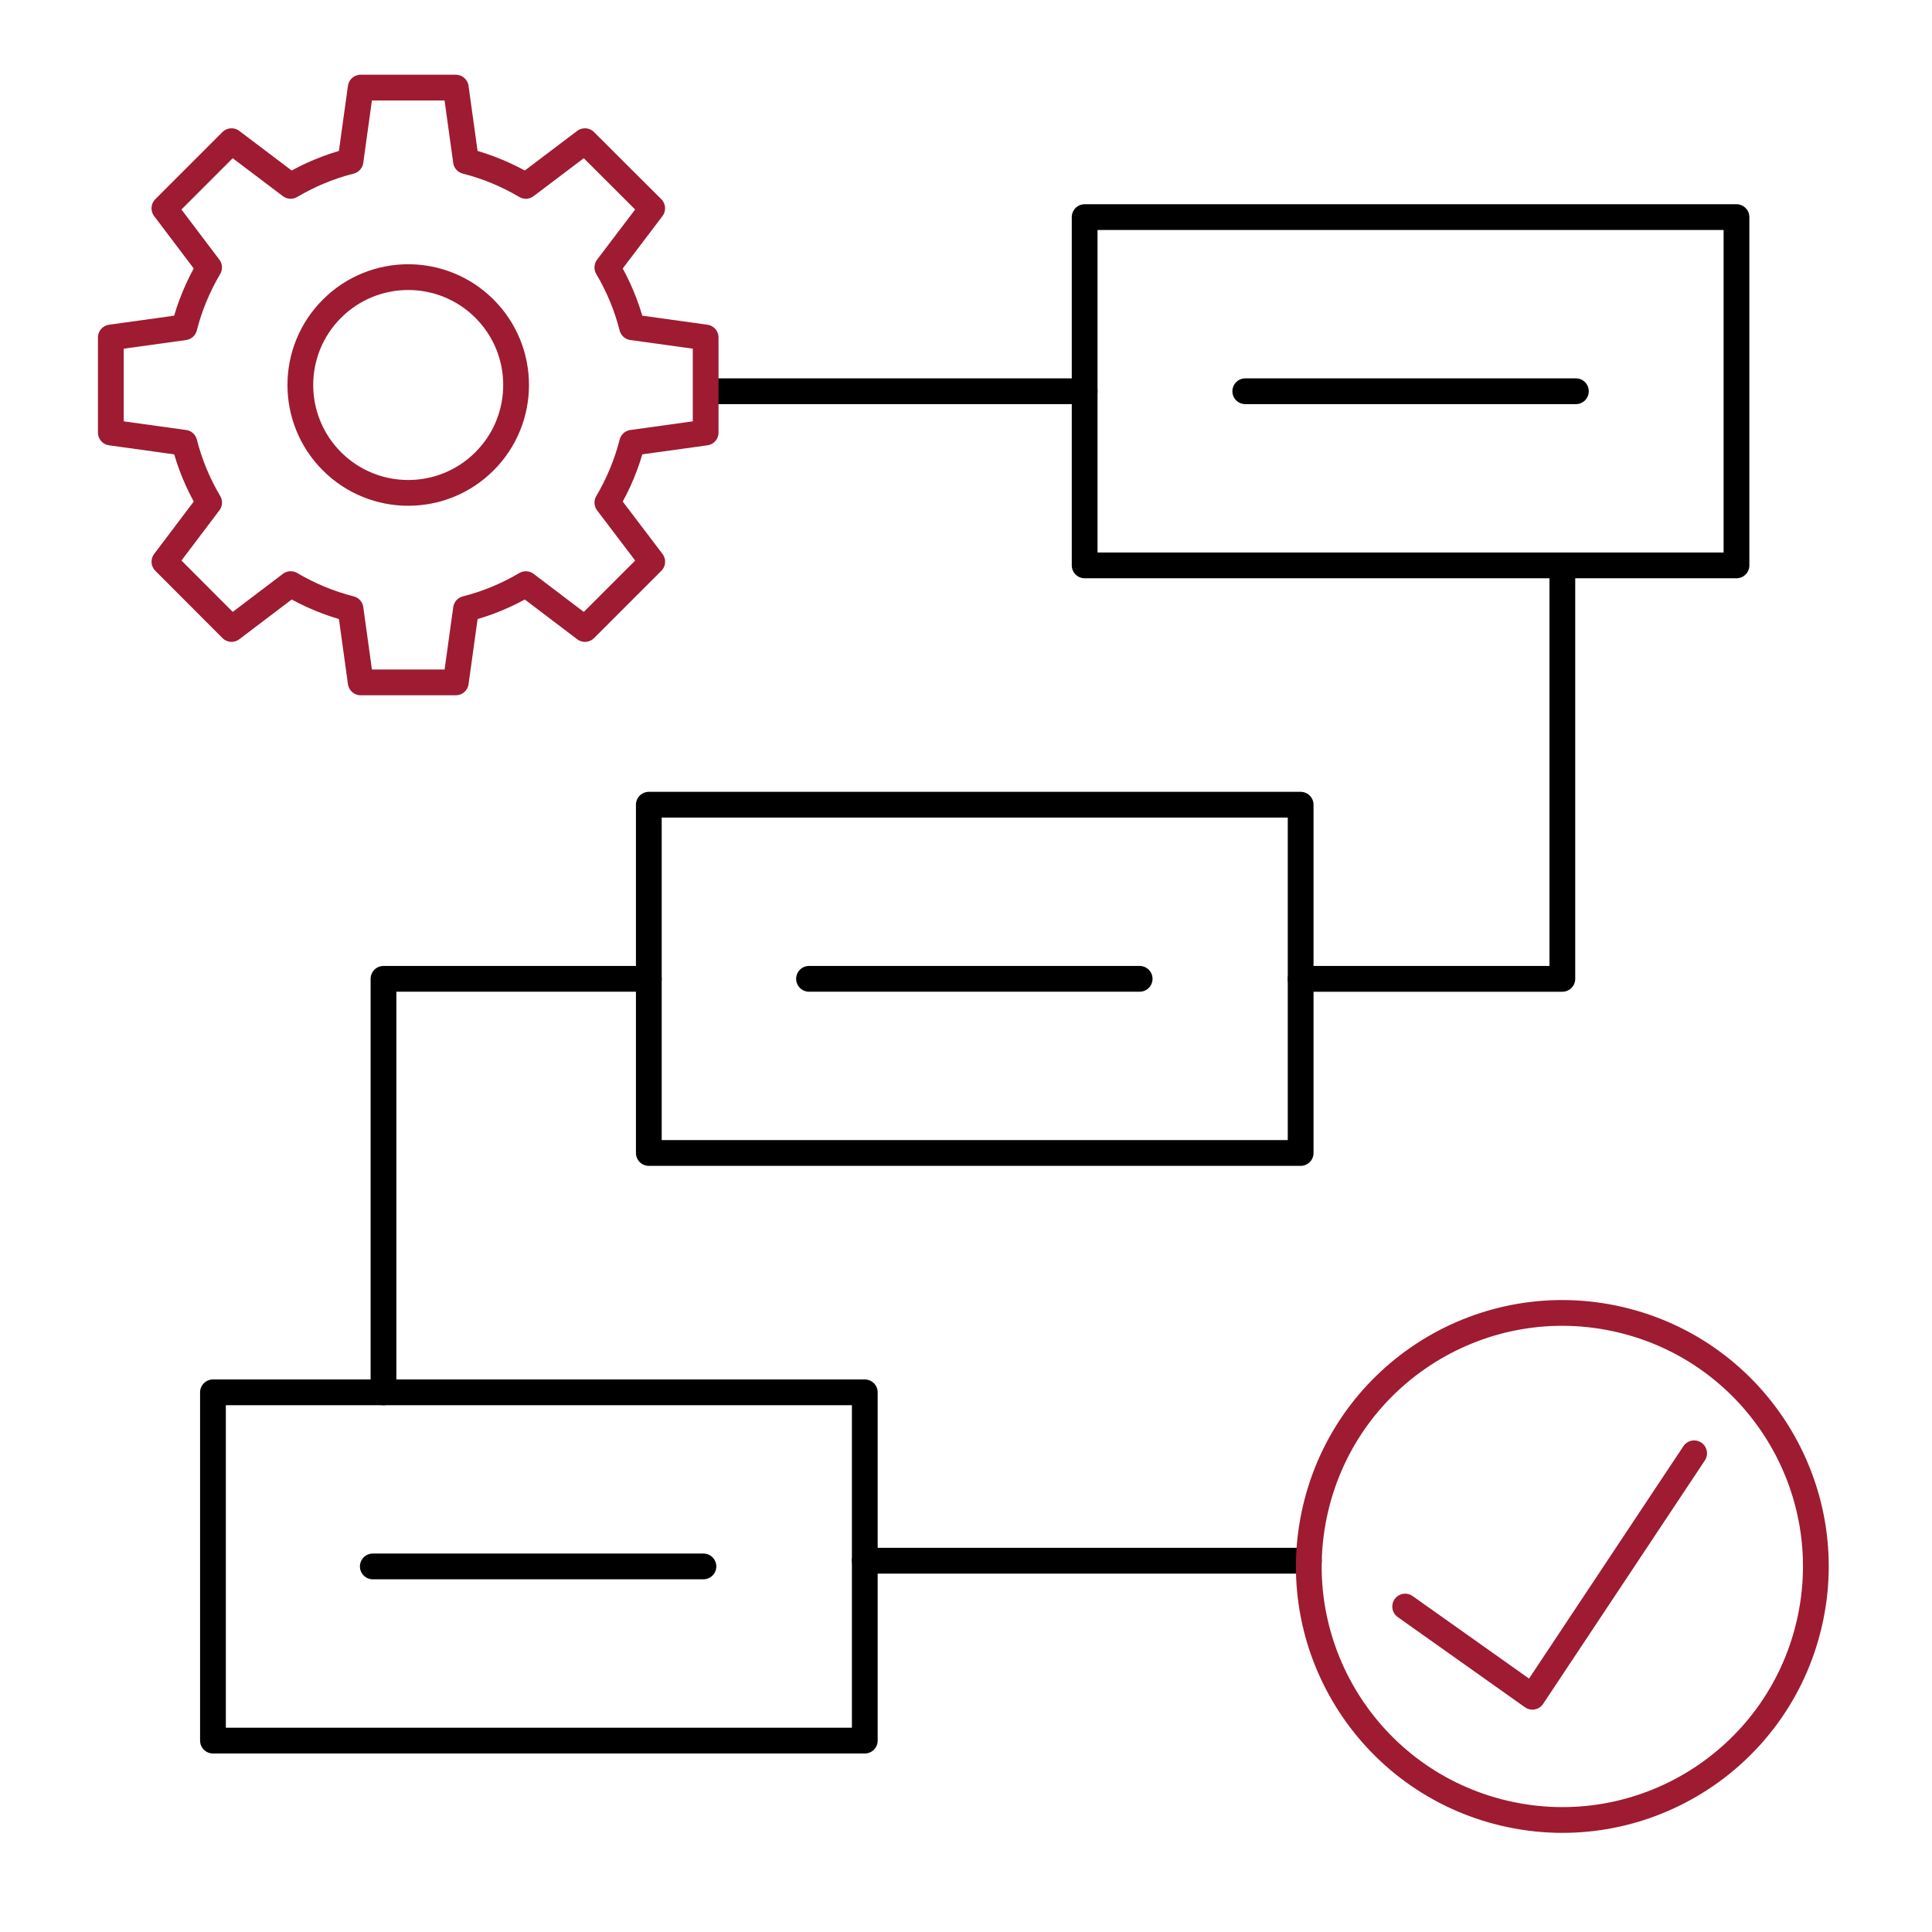
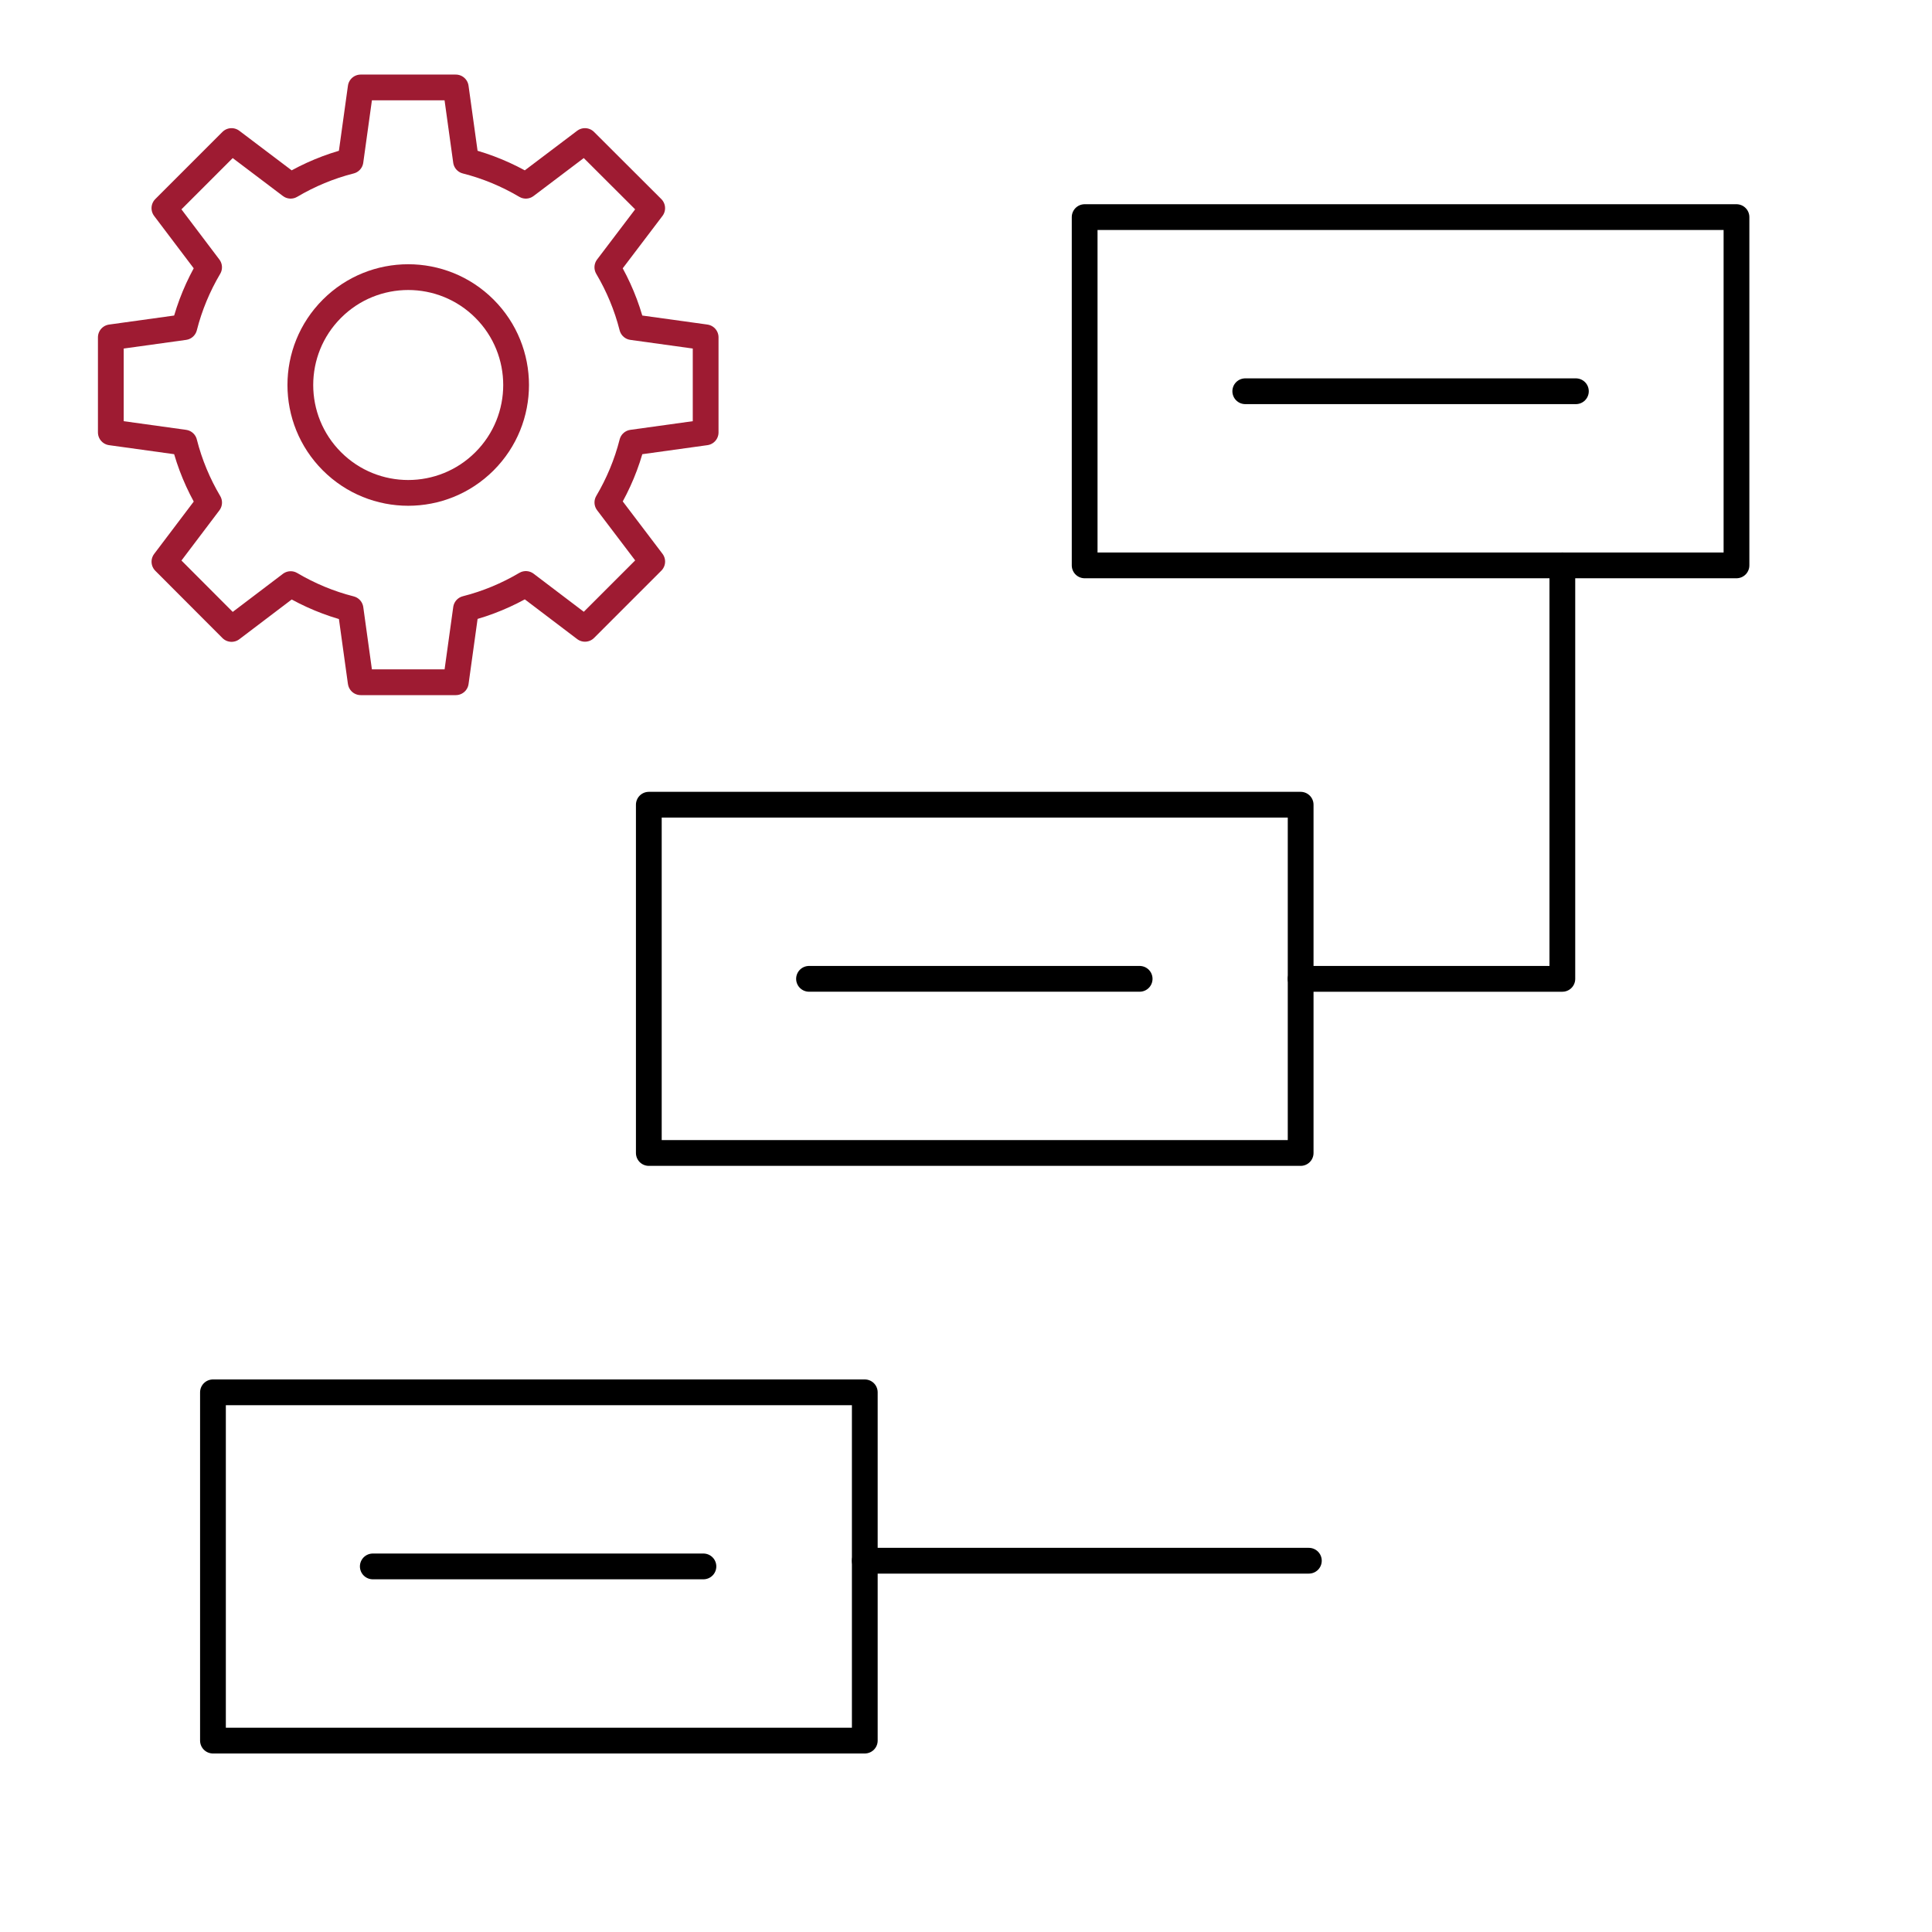
<svg xmlns="http://www.w3.org/2000/svg" id="b" viewBox="0 0 75 75">
  <defs>
    <style>
      .c2 {
        stroke: #000;
      }

      .c2,
      .d2 {
        fill: none;
        stroke-linecap: round;
        stroke-linejoin: round;
        stroke-width: 1px;
      }

      .d2 {
        stroke: #9e1b32;
      }
    </style>
  </defs>
  <rect class="c2" x="42.107" y="8.428" width="25.304" height="13.52" transform="translate(109.517 30.376) rotate(180)" />
  <rect class="c2" x="25.187" y="31.239" width="25.304" height="13.52" transform="translate(75.678 75.998) rotate(180)" />
  <rect class="c2" x="8.268" y="54.05" width="25.304" height="13.52" transform="translate(41.839 121.62) rotate(180)" />
  <circle class="d2" cx="15.847" cy="14.946" r="4.188" transform="translate(-5.927 15.583) rotate(-45)" />
-   <line class="c2" x1="42.107" y1="15.188" x2="27.889" y2="15.188" />
  <polyline class="c2" points="50.491 37.999 60.65 37.999 60.65 21.948" />
-   <polyline class="c2" points="25.187 37.998 14.887 37.998 14.887 54.05" />
  <line class="c2" x1="33.571" y1="60.587" x2="50.81" y2="60.587" />
  <line class="c2" x1="48.341" y1="15.188" x2="61.176" y2="15.188" />
  <line class="c2" x1="31.406" y1="37.998" x2="44.241" y2="37.998" />
  <line class="c2" x1="14.472" y1="60.808" x2="27.307" y2="60.808" />
-   <polyline class="d2" points="65.766 56.417 59.488 65.868 54.548 62.366" />
-   <path class="d2" d="M7.157,17.187c.209.825.537,1.605.961,2.323l-1.735,2.295,2.606,2.611,2.295-1.741c.718.424,1.498.752,2.323.961l.39,2.815.006.034v.006h3.691l.396-2.854c.825-.209,1.605-.537,2.323-.961l2.295,1.741,2.611-2.611-1.741-2.295c.424-.718.752-1.498.961-2.323l2.854-.396v-3.691h-.006l-.034-.006-2.815-.39c-.209-.825-.537-1.605-.961-2.323l1.741-2.295-2.611-2.606-2.295,1.735c-.718-.424-1.498-.752-2.323-.961l-.396-2.854h-3.691l-.396,2.854c-.825.209-1.605.537-2.323.961l-2.295-1.735-2.606,2.606,1.735,2.295c-.424.718-.752,1.498-.961,2.323l-2.854.396v3.691l2.854.396Z" />
-   <circle class="d2" cx="60.65" cy="60.81" r="9.84" transform="translate(-12.352 106.054) rotate(-76.865)" />
+   <path class="d2" d="M7.157,17.187c.209.825.537,1.605.961,2.323l-1.735,2.295,2.606,2.611,2.295-1.741c.718.424,1.498.752,2.323.961l.39,2.815.006.034h3.691l.396-2.854c.825-.209,1.605-.537,2.323-.961l2.295,1.741,2.611-2.611-1.741-2.295c.424-.718.752-1.498.961-2.323l2.854-.396v-3.691h-.006l-.034-.006-2.815-.39c-.209-.825-.537-1.605-.961-2.323l1.741-2.295-2.611-2.606-2.295,1.735c-.718-.424-1.498-.752-2.323-.961l-.396-2.854h-3.691l-.396,2.854c-.825.209-1.605.537-2.323.961l-2.295-1.735-2.606,2.606,1.735,2.295c-.424.718-.752,1.498-.961,2.323l-2.854.396v3.691l2.854.396Z" />
</svg>